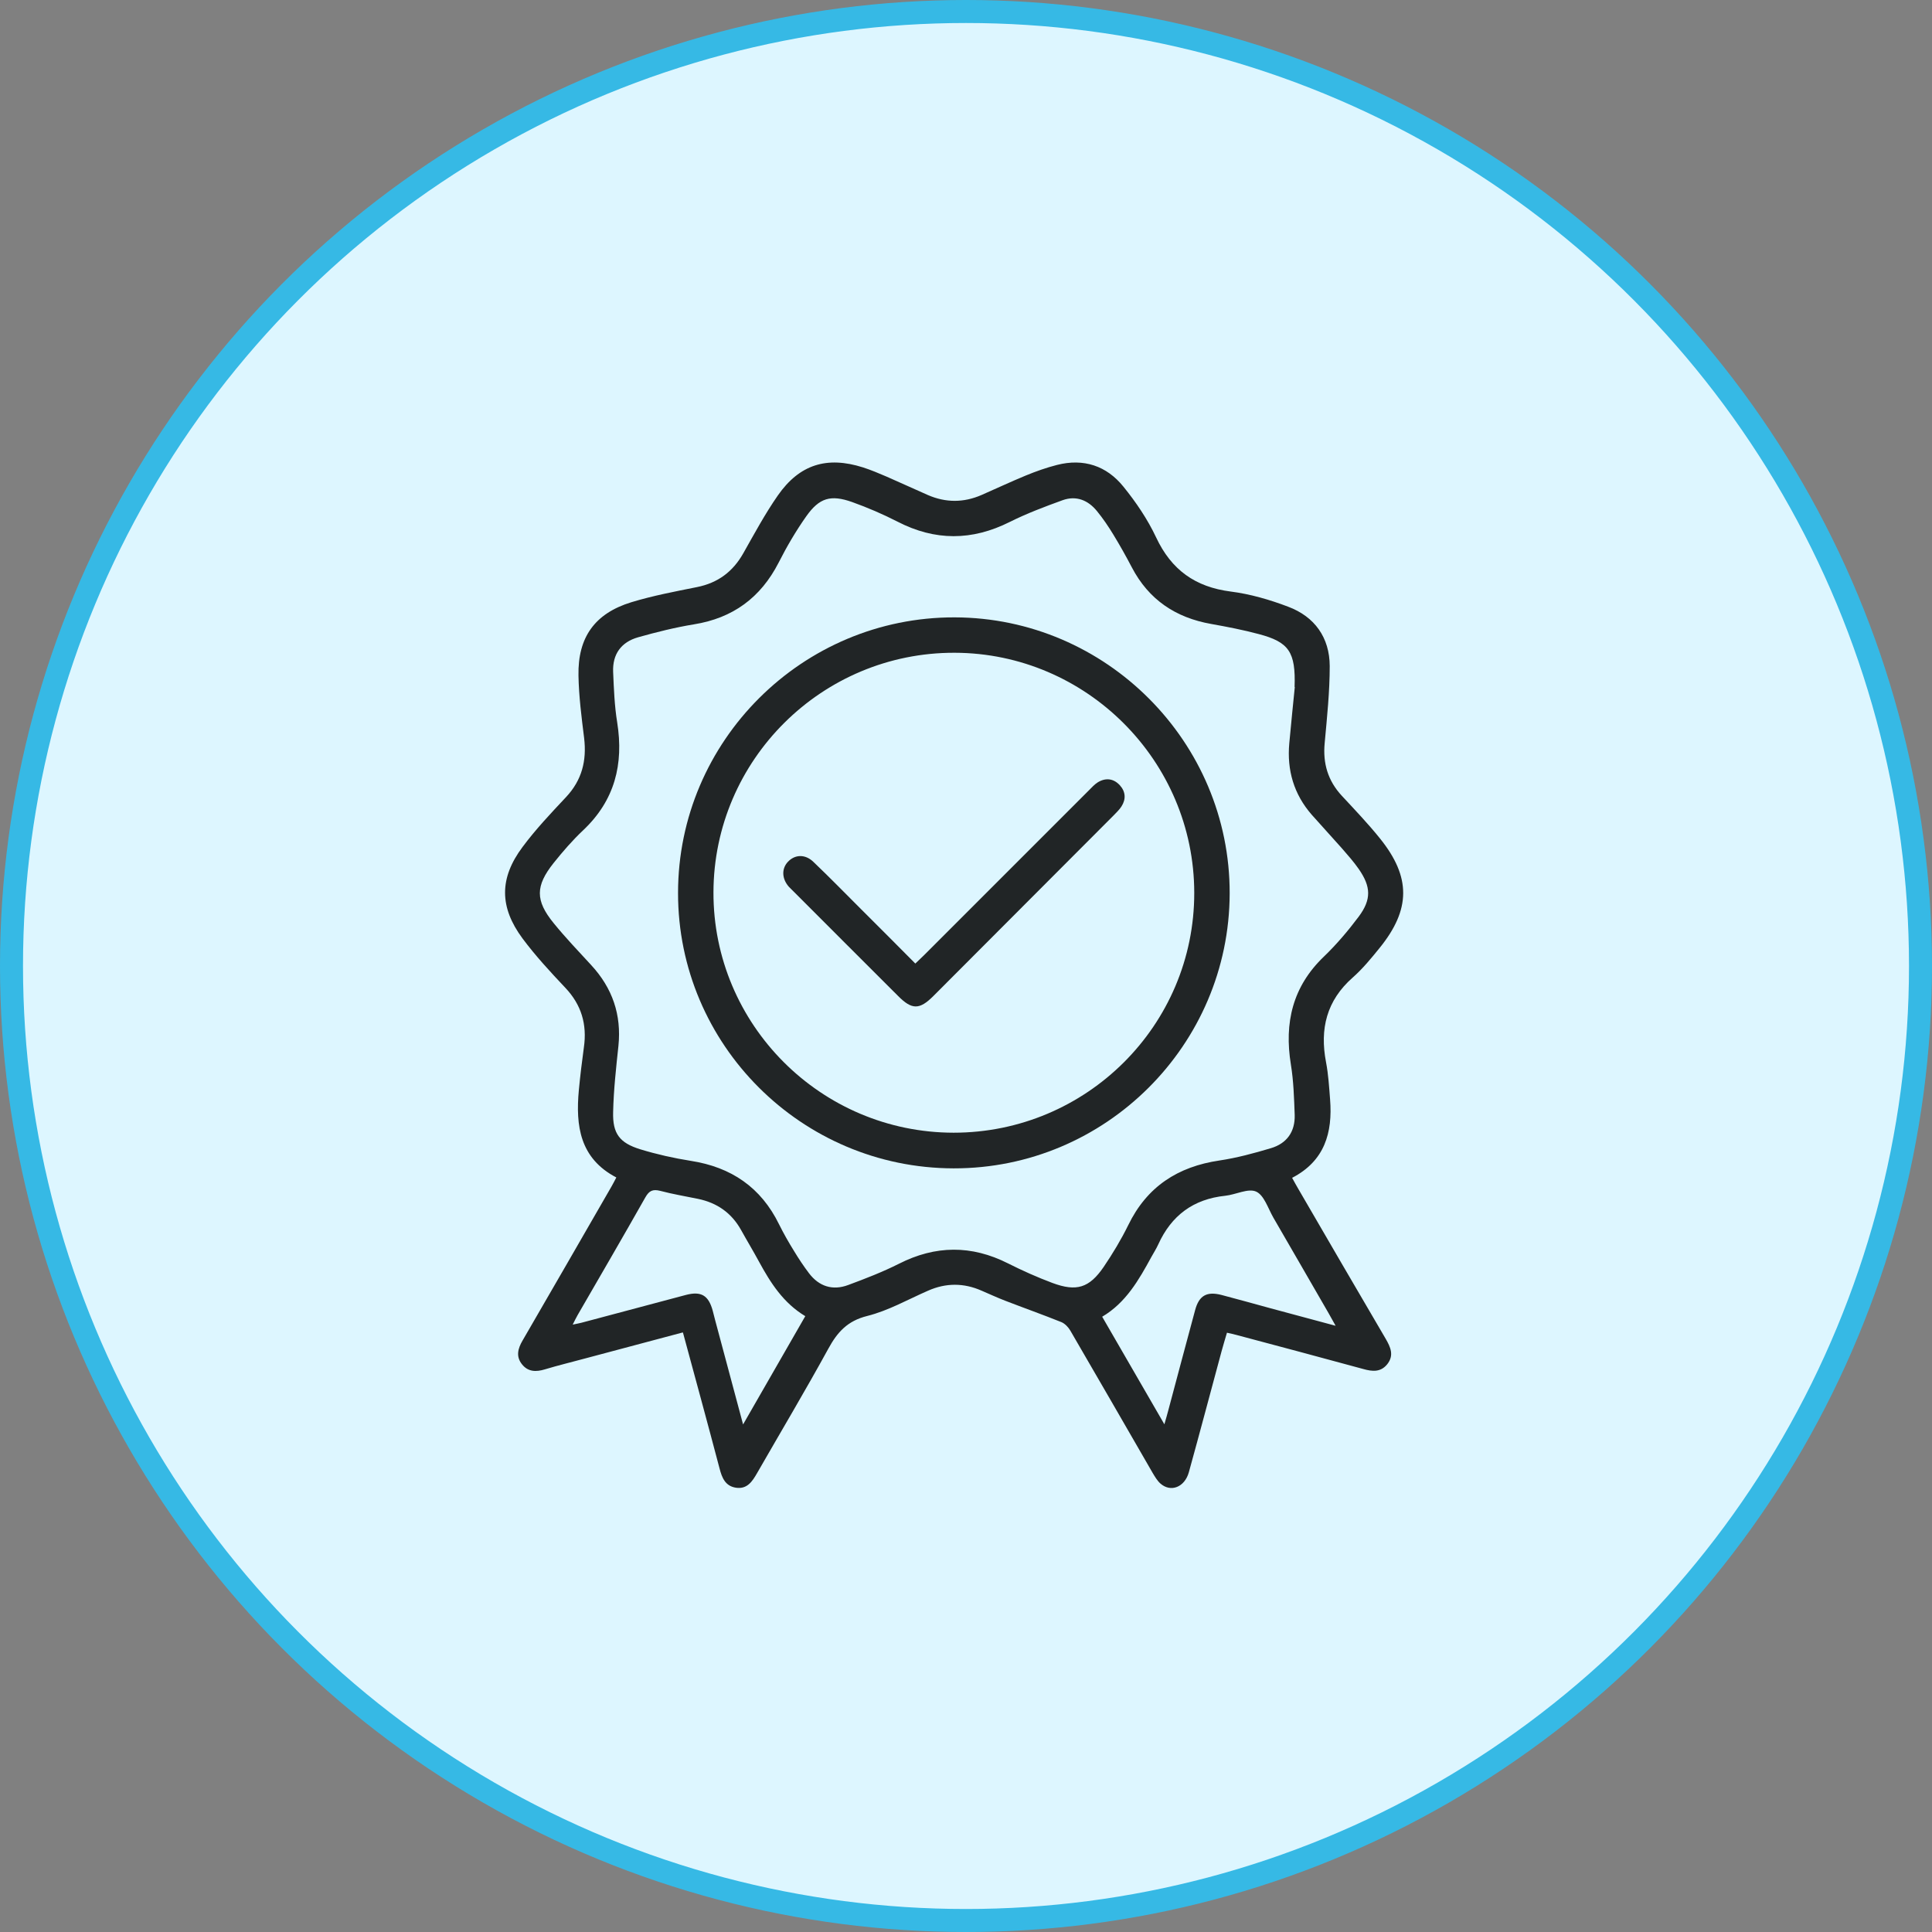
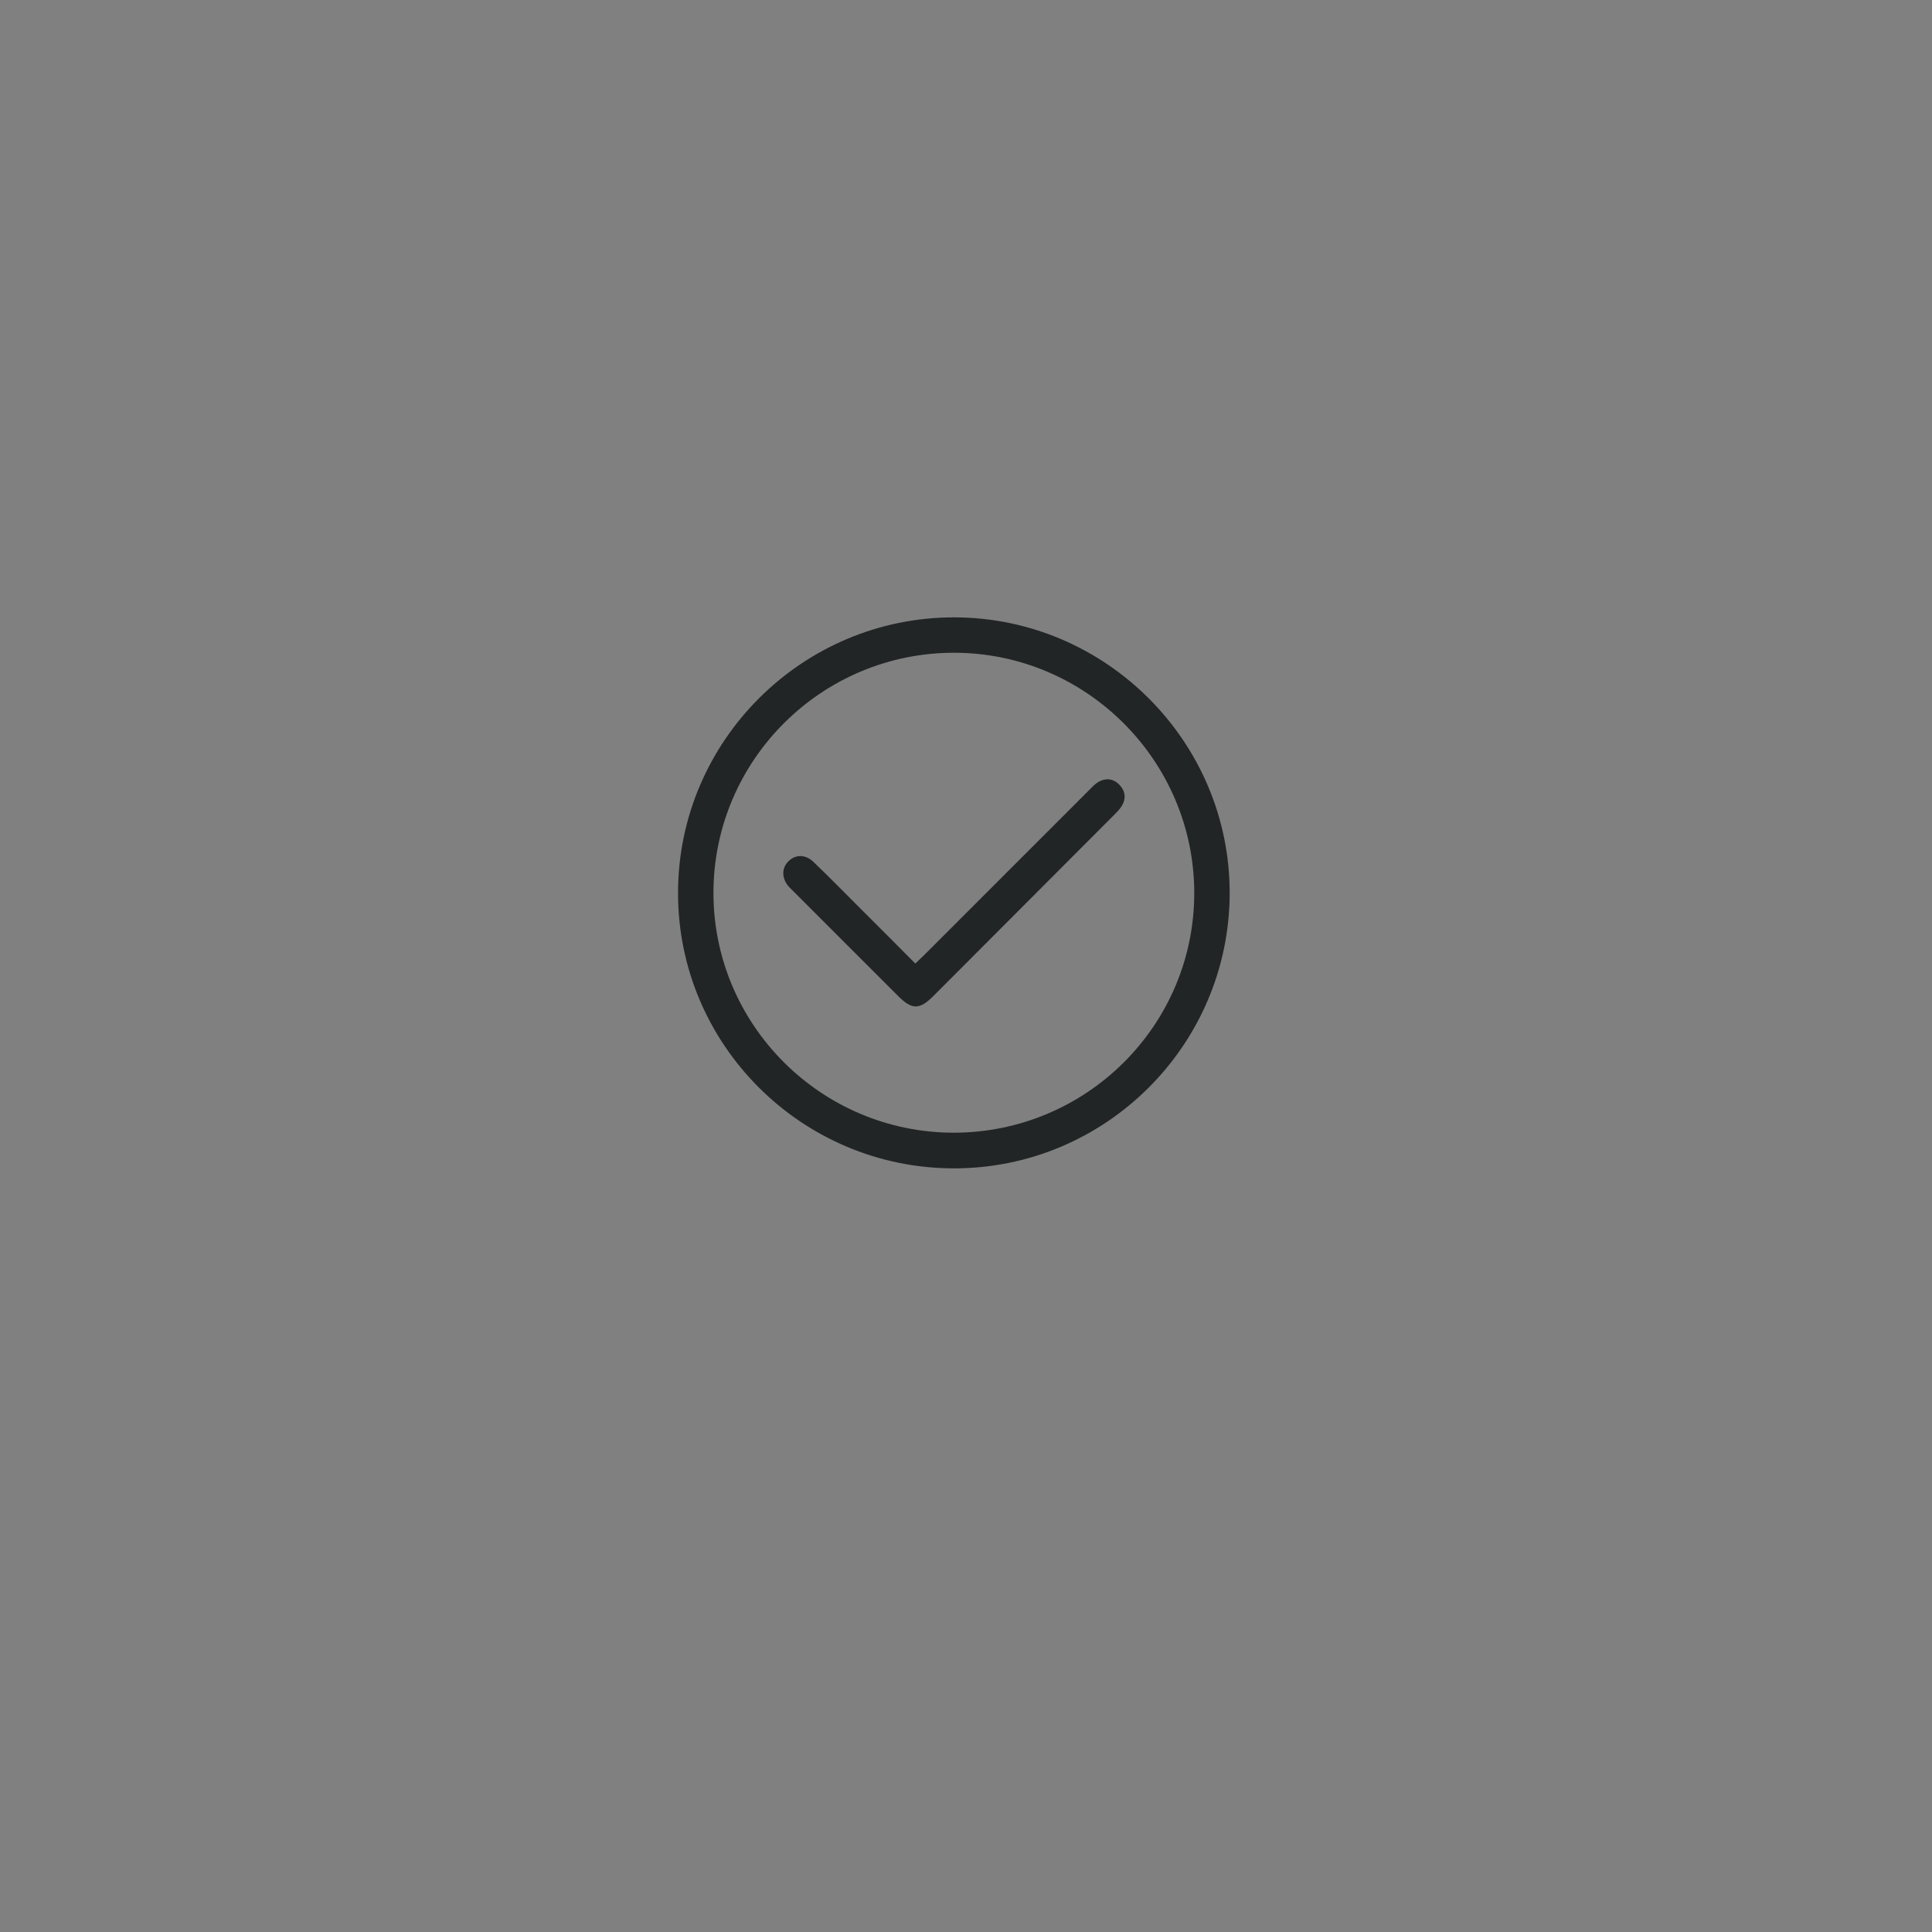
<svg xmlns="http://www.w3.org/2000/svg" width="84" height="84" viewBox="0 0 84 84" fill="none">
  <rect x="0" y="0" width="84" height="84" fill="#808080" stroke="none" />
-   <circle cx="42" cy="42" r="41.5" fill="#DDF6FF" stroke="#36B9E5" />
  <g clip-path="url(#clip0_1_165)">
-     <path d="M29.678 57.934C28.214 58.324 26.813 58.698 25.407 59.072C24.836 59.227 24.258 59.366 23.692 59.537C23.307 59.655 22.954 59.649 22.692 59.313C22.425 58.976 22.516 58.634 22.719 58.286C24.012 56.058 25.295 53.829 26.583 51.594C26.653 51.471 26.717 51.349 26.797 51.194C25.21 50.365 25.023 48.949 25.167 47.399C25.226 46.779 25.301 46.159 25.386 45.539C25.53 44.539 25.279 43.684 24.574 42.941C23.927 42.257 23.28 41.556 22.719 40.803C21.709 39.44 21.703 38.184 22.719 36.826C23.291 36.056 23.954 35.356 24.611 34.656C25.301 33.919 25.514 33.074 25.397 32.09C25.285 31.187 25.167 30.279 25.151 29.37C25.119 27.708 25.862 26.671 27.449 26.184C28.379 25.901 29.341 25.719 30.298 25.527C31.212 25.345 31.864 24.859 32.319 24.052C32.8 23.202 33.265 22.336 33.821 21.539C34.761 20.192 35.953 19.824 37.519 20.321C37.867 20.433 38.209 20.577 38.546 20.722C39.15 20.984 39.743 21.262 40.342 21.523C41.117 21.86 41.897 21.86 42.672 21.523C43.319 21.24 43.955 20.941 44.602 20.674C45.045 20.492 45.499 20.331 45.959 20.214C47.114 19.92 48.113 20.251 48.845 21.16C49.396 21.839 49.898 22.582 50.267 23.367C50.93 24.779 51.967 25.521 53.506 25.719C54.351 25.826 55.201 26.072 56.002 26.377C57.162 26.81 57.809 27.724 57.814 28.958C57.814 30.075 57.697 31.192 57.595 32.304C57.51 33.186 57.734 33.945 58.338 34.597C58.905 35.207 59.482 35.811 60.001 36.457C61.353 38.136 61.342 39.541 59.979 41.22C59.616 41.669 59.247 42.118 58.819 42.497C57.675 43.502 57.376 44.737 57.654 46.185C57.756 46.72 57.788 47.265 57.83 47.805C57.943 49.248 57.595 50.477 56.179 51.21C56.28 51.391 56.361 51.546 56.451 51.696C57.713 53.866 58.974 56.041 60.246 58.206C60.46 58.575 60.62 58.928 60.316 59.313C60.027 59.671 59.664 59.633 59.268 59.521C57.435 59.019 55.596 58.532 53.758 58.041C53.635 58.008 53.512 57.982 53.346 57.944C53.266 58.222 53.186 58.474 53.116 58.735C52.64 60.494 52.175 62.258 51.689 64.011C51.507 64.663 50.903 64.898 50.454 64.503C50.315 64.38 50.214 64.203 50.117 64.043C48.926 61.98 47.734 59.911 46.536 57.853C46.451 57.704 46.301 57.549 46.151 57.485C45.339 57.159 44.511 56.865 43.693 56.549C43.351 56.416 43.014 56.261 42.677 56.116C41.902 55.774 41.127 55.774 40.352 56.116C39.47 56.501 38.62 56.988 37.701 57.217C36.846 57.431 36.408 57.918 36.017 58.634C35.018 60.456 33.954 62.242 32.917 64.048C32.709 64.412 32.484 64.754 32.003 64.684C31.533 64.615 31.389 64.251 31.282 63.835C30.769 61.889 30.239 59.949 29.694 57.939L29.678 57.934ZM56.286 29.872C56.339 28.344 56.04 27.916 54.73 27.569C54.051 27.387 53.357 27.253 52.667 27.13C51.117 26.858 49.947 26.077 49.209 24.666C48.958 24.185 48.69 23.709 48.407 23.244C48.193 22.892 47.958 22.544 47.696 22.224C47.311 21.748 46.793 21.534 46.2 21.748C45.419 22.031 44.639 22.325 43.901 22.694C42.26 23.517 40.657 23.522 39.027 22.683C38.391 22.357 37.722 22.069 37.049 21.828C36.114 21.497 35.622 21.646 35.055 22.448C34.606 23.084 34.205 23.768 33.853 24.463C33.072 25.986 31.864 26.874 30.17 27.146C29.352 27.28 28.54 27.483 27.743 27.708C27.011 27.916 26.626 28.44 26.658 29.215C26.69 29.947 26.717 30.69 26.835 31.412C27.123 33.229 26.728 34.8 25.359 36.094C24.894 36.532 24.472 37.019 24.071 37.521C23.275 38.521 23.27 39.151 24.071 40.135C24.584 40.766 25.151 41.359 25.701 41.957C26.626 42.957 27.027 44.117 26.888 45.474C26.787 46.426 26.68 47.383 26.658 48.345C26.631 49.285 26.936 49.692 27.84 49.97C28.556 50.189 29.293 50.354 30.036 50.472C31.795 50.745 33.088 51.627 33.874 53.235C34.072 53.636 34.296 54.026 34.532 54.406C34.729 54.732 34.943 55.053 35.173 55.357C35.611 55.935 36.205 56.122 36.878 55.87C37.626 55.593 38.374 55.304 39.085 54.946C40.673 54.139 42.239 54.128 43.827 54.93C44.452 55.245 45.099 55.534 45.756 55.78C46.804 56.17 47.359 55.999 47.985 55.085C48.38 54.502 48.744 53.898 49.054 53.267C49.866 51.594 51.208 50.723 53.02 50.456C53.773 50.344 54.522 50.141 55.254 49.922C55.944 49.718 56.312 49.211 56.291 48.478C56.264 47.746 56.243 47.003 56.125 46.282C55.831 44.47 56.2 42.893 57.563 41.589C58.114 41.059 58.616 40.466 59.076 39.852C59.632 39.103 59.61 38.553 59.076 37.783C58.857 37.468 58.6 37.179 58.349 36.89C57.916 36.399 57.467 35.917 57.034 35.426C56.254 34.533 55.949 33.486 56.056 32.315C56.136 31.438 56.227 30.562 56.296 29.867L56.286 29.872ZM35.018 57.228C34.056 56.651 33.505 55.78 33.003 54.86C32.752 54.395 32.479 53.946 32.222 53.481C31.805 52.733 31.175 52.295 30.346 52.124C29.801 52.011 29.245 51.92 28.705 51.776C28.385 51.696 28.224 51.766 28.059 52.059C27.091 53.77 26.102 55.47 25.119 57.169C25.049 57.287 24.991 57.415 24.9 57.592C25.071 57.554 25.178 57.538 25.279 57.511C26.792 57.111 28.305 56.704 29.817 56.303C30.485 56.127 30.806 56.319 30.988 56.988C31.025 57.127 31.057 57.266 31.095 57.404C31.49 58.874 31.886 60.344 32.308 61.932C33.238 60.312 34.109 58.794 35.013 57.223L35.018 57.228ZM58.066 57.634C57.927 57.389 57.846 57.239 57.761 57.089C56.959 55.705 56.163 54.315 55.361 52.936C55.131 52.535 54.96 51.963 54.613 51.808C54.265 51.653 53.731 51.942 53.271 51.99C51.887 52.134 50.93 52.845 50.358 54.107C50.273 54.294 50.16 54.47 50.059 54.652C49.514 55.651 48.952 56.64 47.921 57.249C48.819 58.8 49.695 60.312 50.625 61.926C50.706 61.643 50.754 61.483 50.796 61.317C51.187 59.863 51.566 58.415 51.962 56.961C52.133 56.325 52.469 56.138 53.111 56.303C53.822 56.49 54.532 56.688 55.238 56.881C56.141 57.127 57.05 57.367 58.06 57.64L58.066 57.634Z" fill="#212526" />
    <path d="M41.459 50.798C34.852 50.787 29.475 45.416 29.48 38.825C29.48 32.213 34.89 26.826 41.507 26.842C48.097 26.858 53.48 32.261 53.464 38.847C53.447 45.442 48.06 50.809 41.464 50.798H41.459ZM41.459 49.248C47.237 49.248 51.929 44.577 51.924 38.82C51.919 33.085 47.242 28.397 41.507 28.381C35.739 28.365 31.036 33.037 31.02 38.793C31.004 44.544 35.691 49.243 41.464 49.248H41.459Z" fill="#212526" />
    <path d="M39.802 41.888C39.957 41.738 40.085 41.621 40.208 41.498C42.586 39.119 44.96 36.746 47.338 34.367C47.461 34.245 47.584 34.106 47.728 34.015C48.07 33.806 48.413 33.844 48.685 34.138C48.942 34.416 48.963 34.747 48.76 35.062C48.669 35.207 48.535 35.33 48.413 35.458C45.804 38.077 43.19 40.691 40.577 43.31C39.978 43.908 39.647 43.908 39.048 43.304C37.53 41.786 36.012 40.274 34.499 38.756C34.43 38.686 34.36 38.622 34.296 38.553C33.992 38.205 33.976 37.772 34.254 37.473C34.558 37.147 35.007 37.126 35.365 37.473C36.071 38.146 36.755 38.847 37.444 39.536C38.225 40.311 39 41.092 39.796 41.893L39.802 41.888Z" fill="#212526" />
  </g>
  <defs>
    <clipPath id="clip0_1_165">
      <rect width="39.04" height="44.588" fill="white" transform="translate(21.96 20.102)" />
    </clipPath>
  </defs>
</svg>